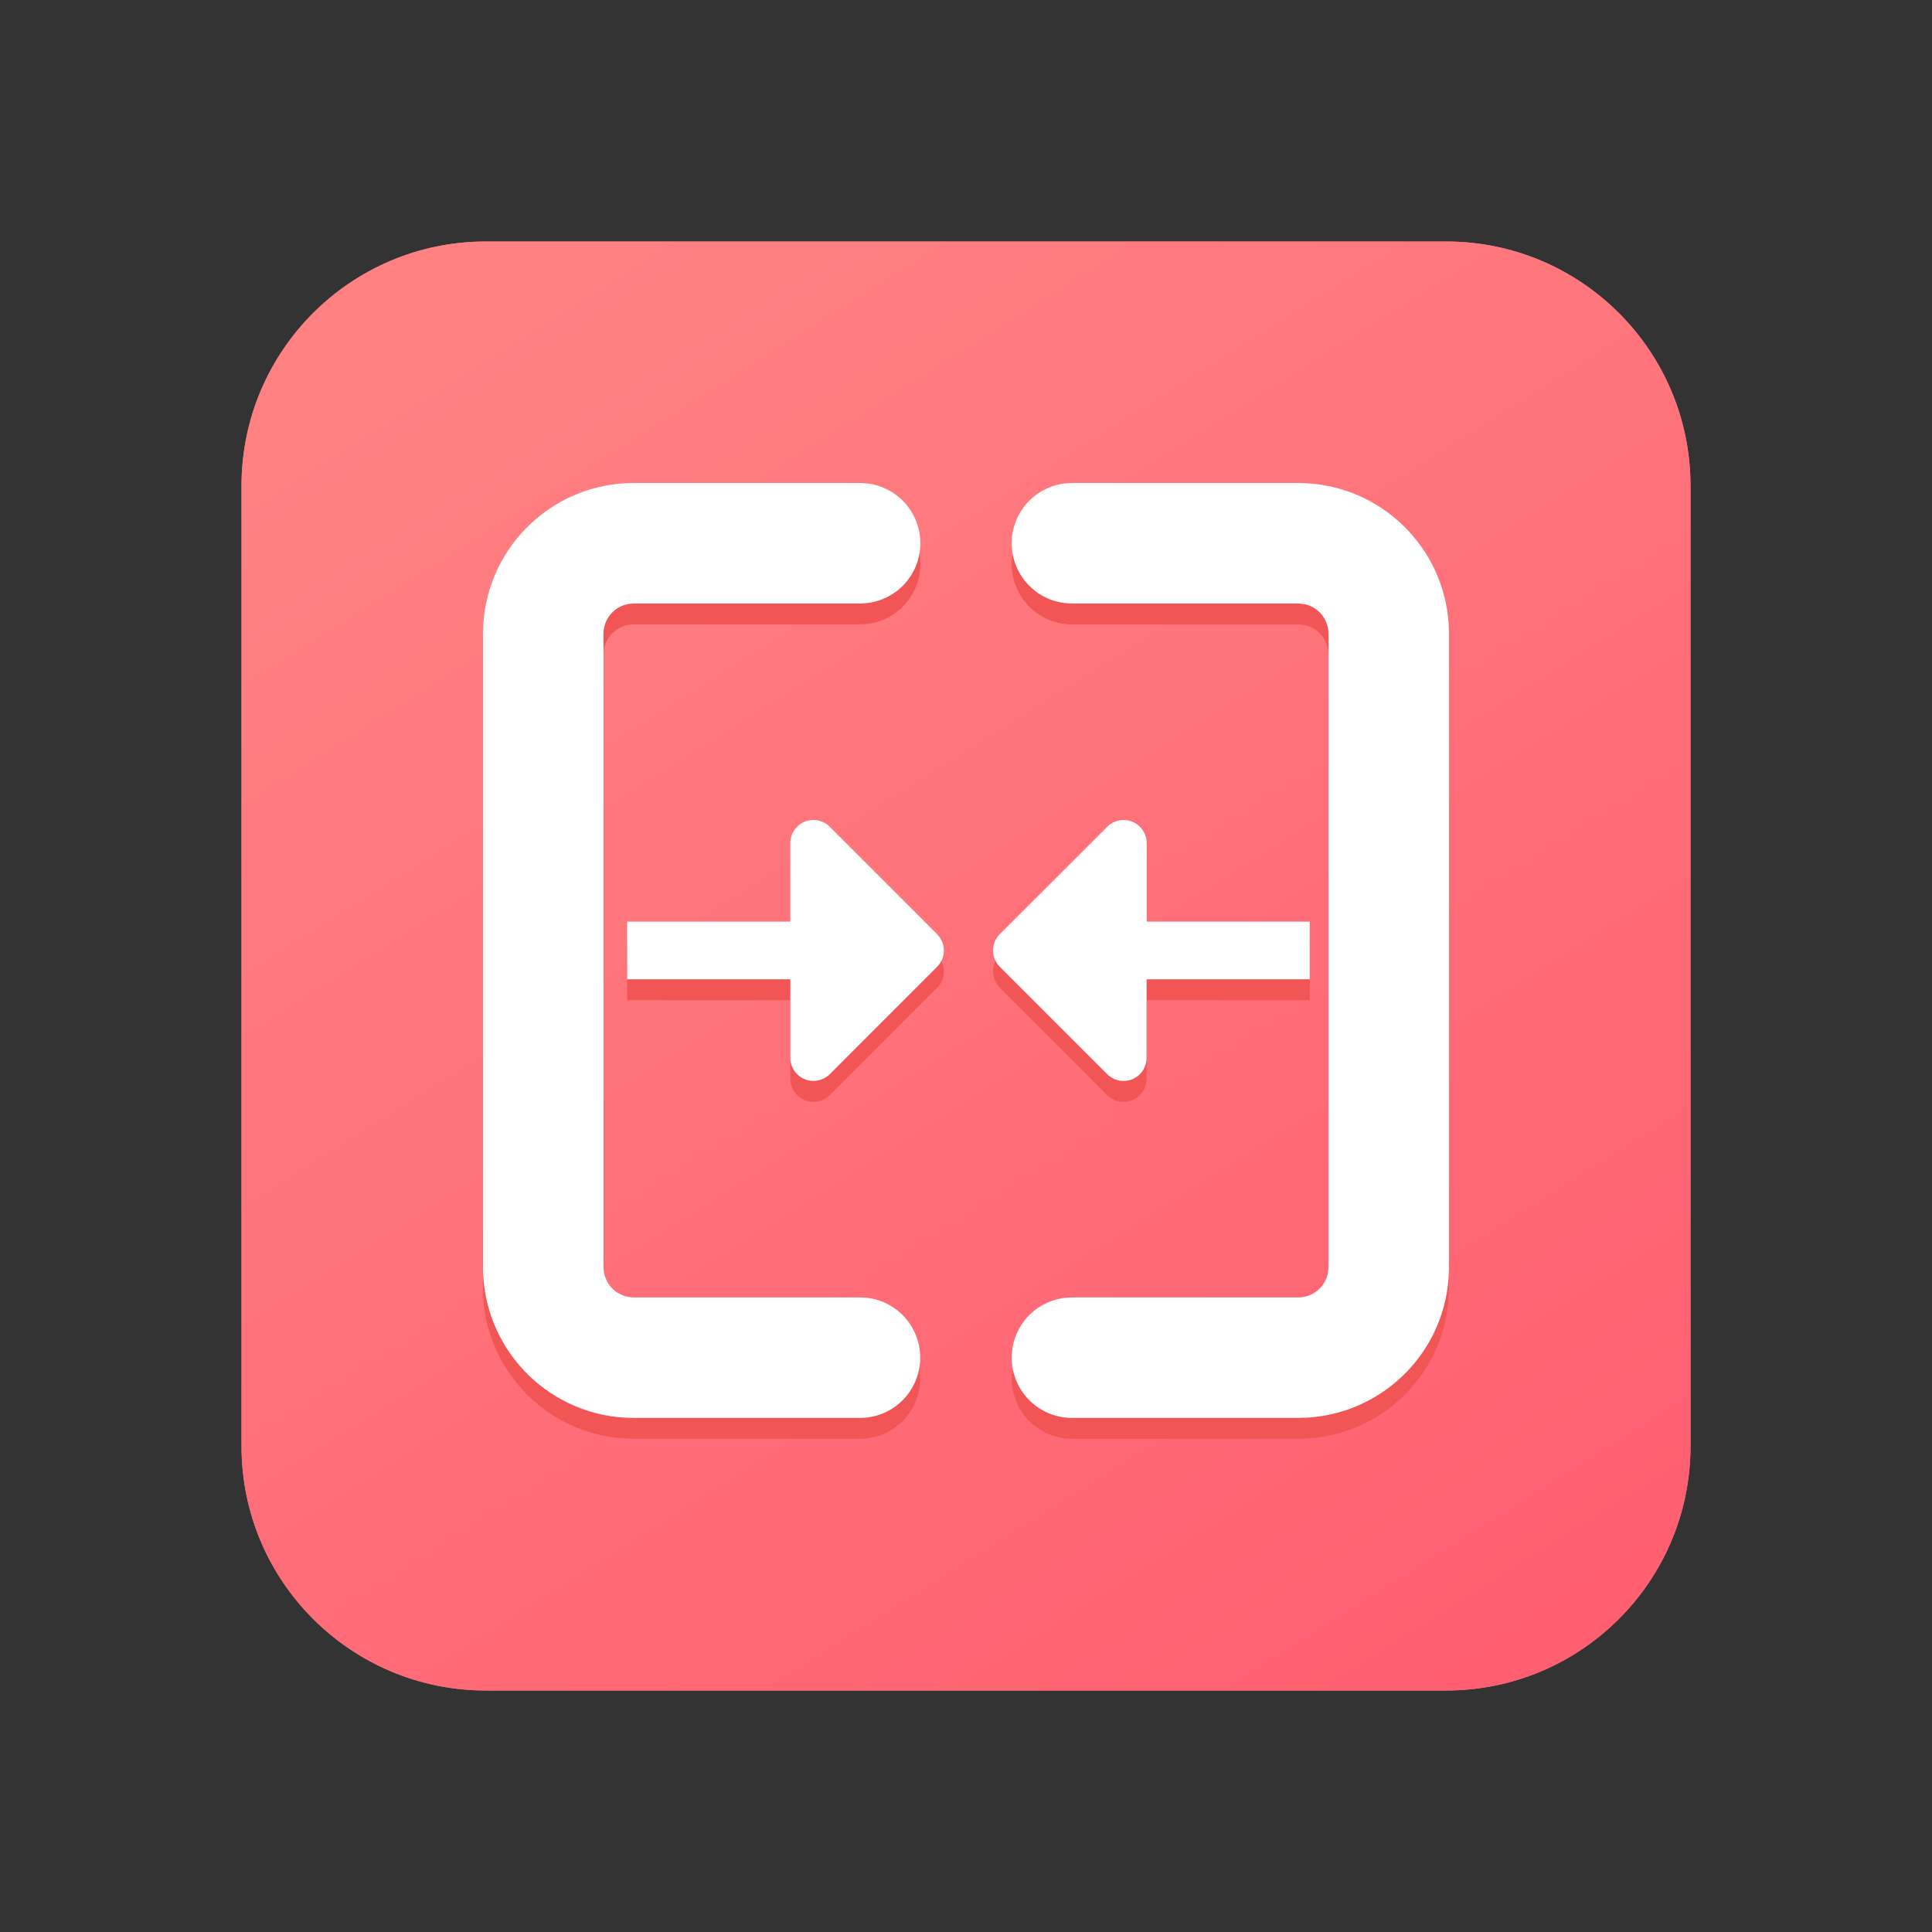
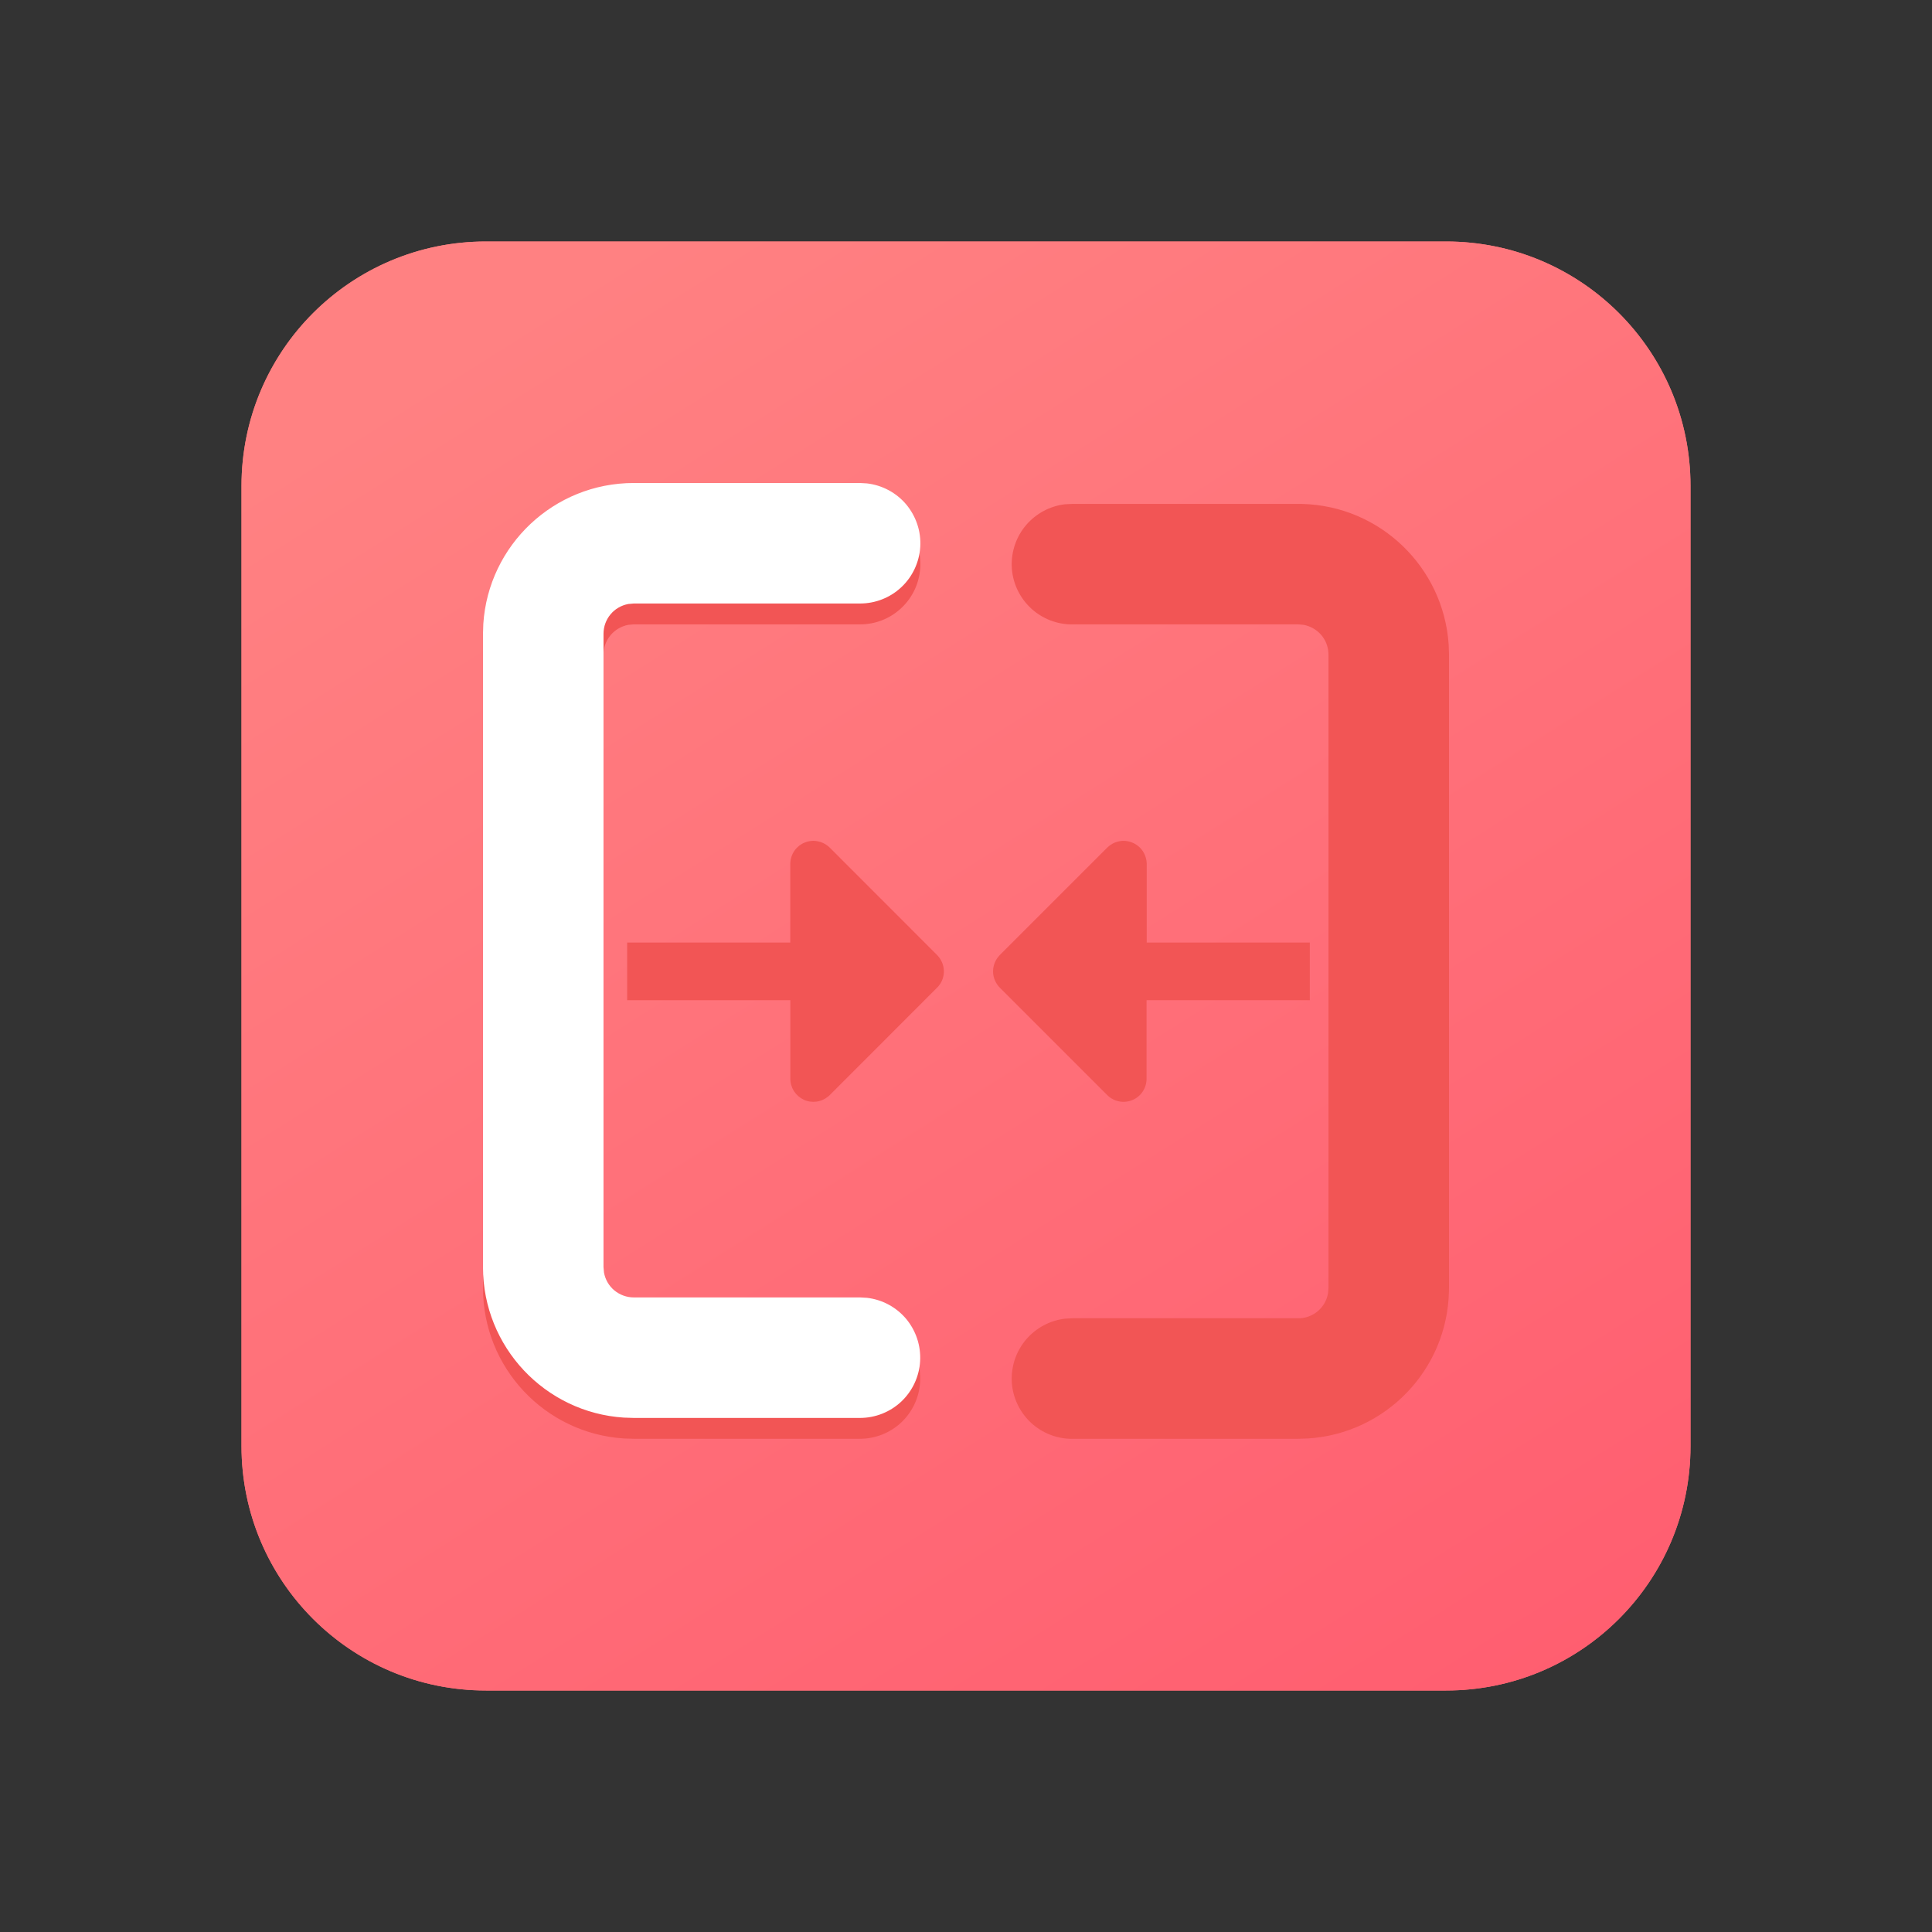
<svg xmlns="http://www.w3.org/2000/svg" width="24" height="24" viewBox="0 0 24 24" fill="none">
  <rect x="0" y="0" width="24" height="24" fill="#333333" stroke="none" />
  <path d="M17.964 21H6.036C4.359 21 3 19.641 3 17.964V6.036C3 4.359 4.359 3 6.036 3H17.964C19.641 3 21 4.359 21 6.036V17.964C21 19.641 19.641 21 17.964 21Z" fill="#FF7878" />
  <path d="M17.964 21H6.036C4.359 21 3 19.641 3 17.964V6.036C3 4.359 4.359 3 6.036 3H17.964C19.641 3 21 4.359 21 6.036V17.964C21 19.641 19.641 21 17.964 21Z" fill="url(#paint0_linear_212_10556)" />
  <path d="M13.317 6.26H16.128L16.174 6.26C17.145 6.284 17.933 7.047 17.996 8.009L18 8.132V16.001L17.999 16.047C17.976 17.019 17.212 17.807 16.25 17.869L16.128 17.873H13.317L13.285 17.873C13.097 17.865 12.918 17.786 12.786 17.653C12.653 17.519 12.575 17.34 12.568 17.152C12.562 16.964 12.626 16.78 12.748 16.638C12.871 16.495 13.043 16.403 13.23 16.381L13.317 16.376H16.128L16.152 16.376C16.236 16.37 16.315 16.337 16.378 16.281C16.44 16.226 16.482 16.151 16.497 16.068L16.503 16.001V8.132L16.502 8.107C16.497 8.024 16.463 7.944 16.408 7.882C16.352 7.82 16.277 7.778 16.195 7.762L16.128 7.756H13.317L13.285 7.756C13.097 7.748 12.918 7.669 12.786 7.536C12.653 7.402 12.575 7.224 12.568 7.035C12.562 6.847 12.626 6.663 12.748 6.521C12.871 6.378 13.043 6.286 13.23 6.264L13.317 6.26ZM13.958 10.445C14.034 10.446 14.107 10.476 14.161 10.53C14.214 10.583 14.244 10.656 14.245 10.732V11.709H16.271V12.425H14.243V13.401C14.243 13.458 14.226 13.513 14.195 13.56C14.164 13.607 14.119 13.644 14.067 13.665C14.014 13.687 13.957 13.693 13.902 13.682C13.846 13.671 13.795 13.644 13.755 13.604L12.42 12.269C12.394 12.243 12.373 12.211 12.358 12.176C12.344 12.142 12.336 12.104 12.336 12.067C12.336 12.029 12.344 11.992 12.358 11.957C12.373 11.922 12.394 11.89 12.42 11.864L13.755 10.529C13.782 10.503 13.813 10.482 13.848 10.467C13.883 10.453 13.92 10.445 13.958 10.445Z" fill="#F25555" />
  <path d="M10.683 6.26H7.873C6.88 6.26 6.068 7.032 6.004 8.009L6 8.132V16.001C6 16.994 6.773 17.806 7.749 17.869L7.873 17.873H10.683C10.874 17.873 11.058 17.8 11.197 17.669C11.335 17.538 11.419 17.359 11.43 17.169C11.441 16.978 11.379 16.79 11.257 16.644C11.134 16.498 10.96 16.404 10.77 16.381L10.683 16.376H7.873C7.785 16.376 7.7 16.346 7.632 16.289C7.564 16.233 7.519 16.155 7.503 16.068L7.497 16.001V8.132C7.497 8.044 7.528 7.959 7.584 7.891C7.64 7.824 7.719 7.778 7.805 7.762L7.873 7.756H10.683C10.874 7.757 11.058 7.684 11.197 7.553C11.337 7.422 11.42 7.243 11.432 7.052C11.443 6.861 11.38 6.673 11.258 6.527C11.135 6.38 10.96 6.286 10.77 6.264L10.683 6.26Z" fill="#F25555" />
  <path d="M10.307 10.529C10.253 10.476 10.181 10.446 10.103 10.445C10.031 10.446 9.962 10.473 9.909 10.522C9.856 10.571 9.824 10.638 9.818 10.71L9.817 10.732V11.709H7.791V12.425H9.818V13.401C9.818 13.456 9.834 13.509 9.863 13.555C9.893 13.601 9.934 13.637 9.984 13.661C10.033 13.684 10.088 13.692 10.142 13.685C10.196 13.678 10.247 13.655 10.289 13.62L10.307 13.604L11.641 12.269C11.692 12.219 11.722 12.151 11.725 12.079C11.728 12.008 11.704 11.938 11.658 11.883L11.641 11.864L10.307 10.529Z" fill="#F25555" />
  <path d="M10.683 6H7.873C6.88 6 6.068 6.773 6.004 7.749L6 7.873V15.741C6 16.734 6.773 17.547 7.749 17.61L7.873 17.614H10.683C10.874 17.614 11.058 17.541 11.197 17.41C11.335 17.279 11.419 17.1 11.43 16.909C11.441 16.718 11.379 16.531 11.257 16.384C11.134 16.238 10.96 16.144 10.77 16.122L10.683 16.117H7.873C7.785 16.117 7.7 16.086 7.632 16.03C7.564 15.974 7.519 15.895 7.503 15.809L7.497 15.741V7.873C7.497 7.785 7.528 7.699 7.584 7.632C7.64 7.564 7.719 7.519 7.805 7.503L7.873 7.497H10.683C10.874 7.497 11.058 7.425 11.197 7.294C11.337 7.163 11.42 6.983 11.432 6.792C11.443 6.601 11.38 6.414 11.258 6.267C11.135 6.121 10.96 6.027 10.77 6.005L10.683 6Z" fill="white" />
-   <path d="M10.307 10.27C10.253 10.216 10.181 10.186 10.103 10.186C10.031 10.186 9.962 10.214 9.909 10.263C9.856 10.312 9.824 10.379 9.818 10.45L9.817 10.473V11.449H7.791V12.165H9.818V13.142C9.818 13.196 9.834 13.25 9.863 13.296C9.893 13.341 9.934 13.378 9.984 13.401C10.033 13.424 10.088 13.432 10.142 13.425C10.196 13.418 10.247 13.396 10.289 13.361L10.307 13.345L11.641 12.01C11.692 11.959 11.722 11.892 11.725 11.82C11.728 11.748 11.704 11.678 11.658 11.623L11.641 11.604L10.307 10.27Z" fill="white" />
-   <path d="M13.317 6H16.127L16.174 6.001C17.145 6.024 17.933 6.788 17.996 7.749L18 7.873V15.741L17.999 15.788C17.976 16.759 17.212 17.547 16.25 17.61L16.127 17.614H13.317L13.284 17.613C13.096 17.605 12.918 17.527 12.786 17.393C12.653 17.26 12.575 17.081 12.568 16.893C12.561 16.705 12.626 16.521 12.748 16.378C12.871 16.235 13.043 16.144 13.23 16.122L13.317 16.117H16.127L16.152 16.116C16.236 16.111 16.315 16.077 16.377 16.022C16.44 15.966 16.482 15.891 16.497 15.809L16.503 15.741V7.873L16.502 7.848C16.497 7.764 16.463 7.685 16.408 7.623C16.352 7.56 16.277 7.518 16.195 7.503L16.127 7.497H13.317L13.284 7.496C13.096 7.488 12.918 7.41 12.786 7.276C12.653 7.143 12.575 6.964 12.568 6.776C12.561 6.588 12.626 6.404 12.748 6.261C12.871 6.118 13.043 6.027 13.23 6.005L13.317 6ZM13.958 10.186C14.034 10.186 14.107 10.217 14.16 10.27C14.214 10.324 14.244 10.397 14.245 10.473V11.449H16.27V12.165H14.243V13.142C14.243 13.198 14.226 13.254 14.195 13.301C14.164 13.348 14.119 13.384 14.067 13.406C14.014 13.428 13.957 13.433 13.901 13.422C13.846 13.412 13.795 13.384 13.755 13.345L12.42 12.01C12.393 11.983 12.372 11.952 12.358 11.917C12.344 11.882 12.336 11.845 12.336 11.807C12.336 11.77 12.344 11.732 12.358 11.697C12.372 11.663 12.393 11.631 12.42 11.604L13.755 10.27C13.781 10.243 13.813 10.222 13.848 10.208C13.883 10.193 13.92 10.186 13.958 10.186Z" fill="white" />
  <defs>
    <linearGradient id="paint0_linear_212_10556" x1="19.2" y1="21" x2="7.84" y2="2.975" gradientUnits="userSpaceOnUse">
      <stop stop-color="#FF5E70" />
      <stop offset="1" stop-color="#FF8182" />
    </linearGradient>
  </defs>
</svg>